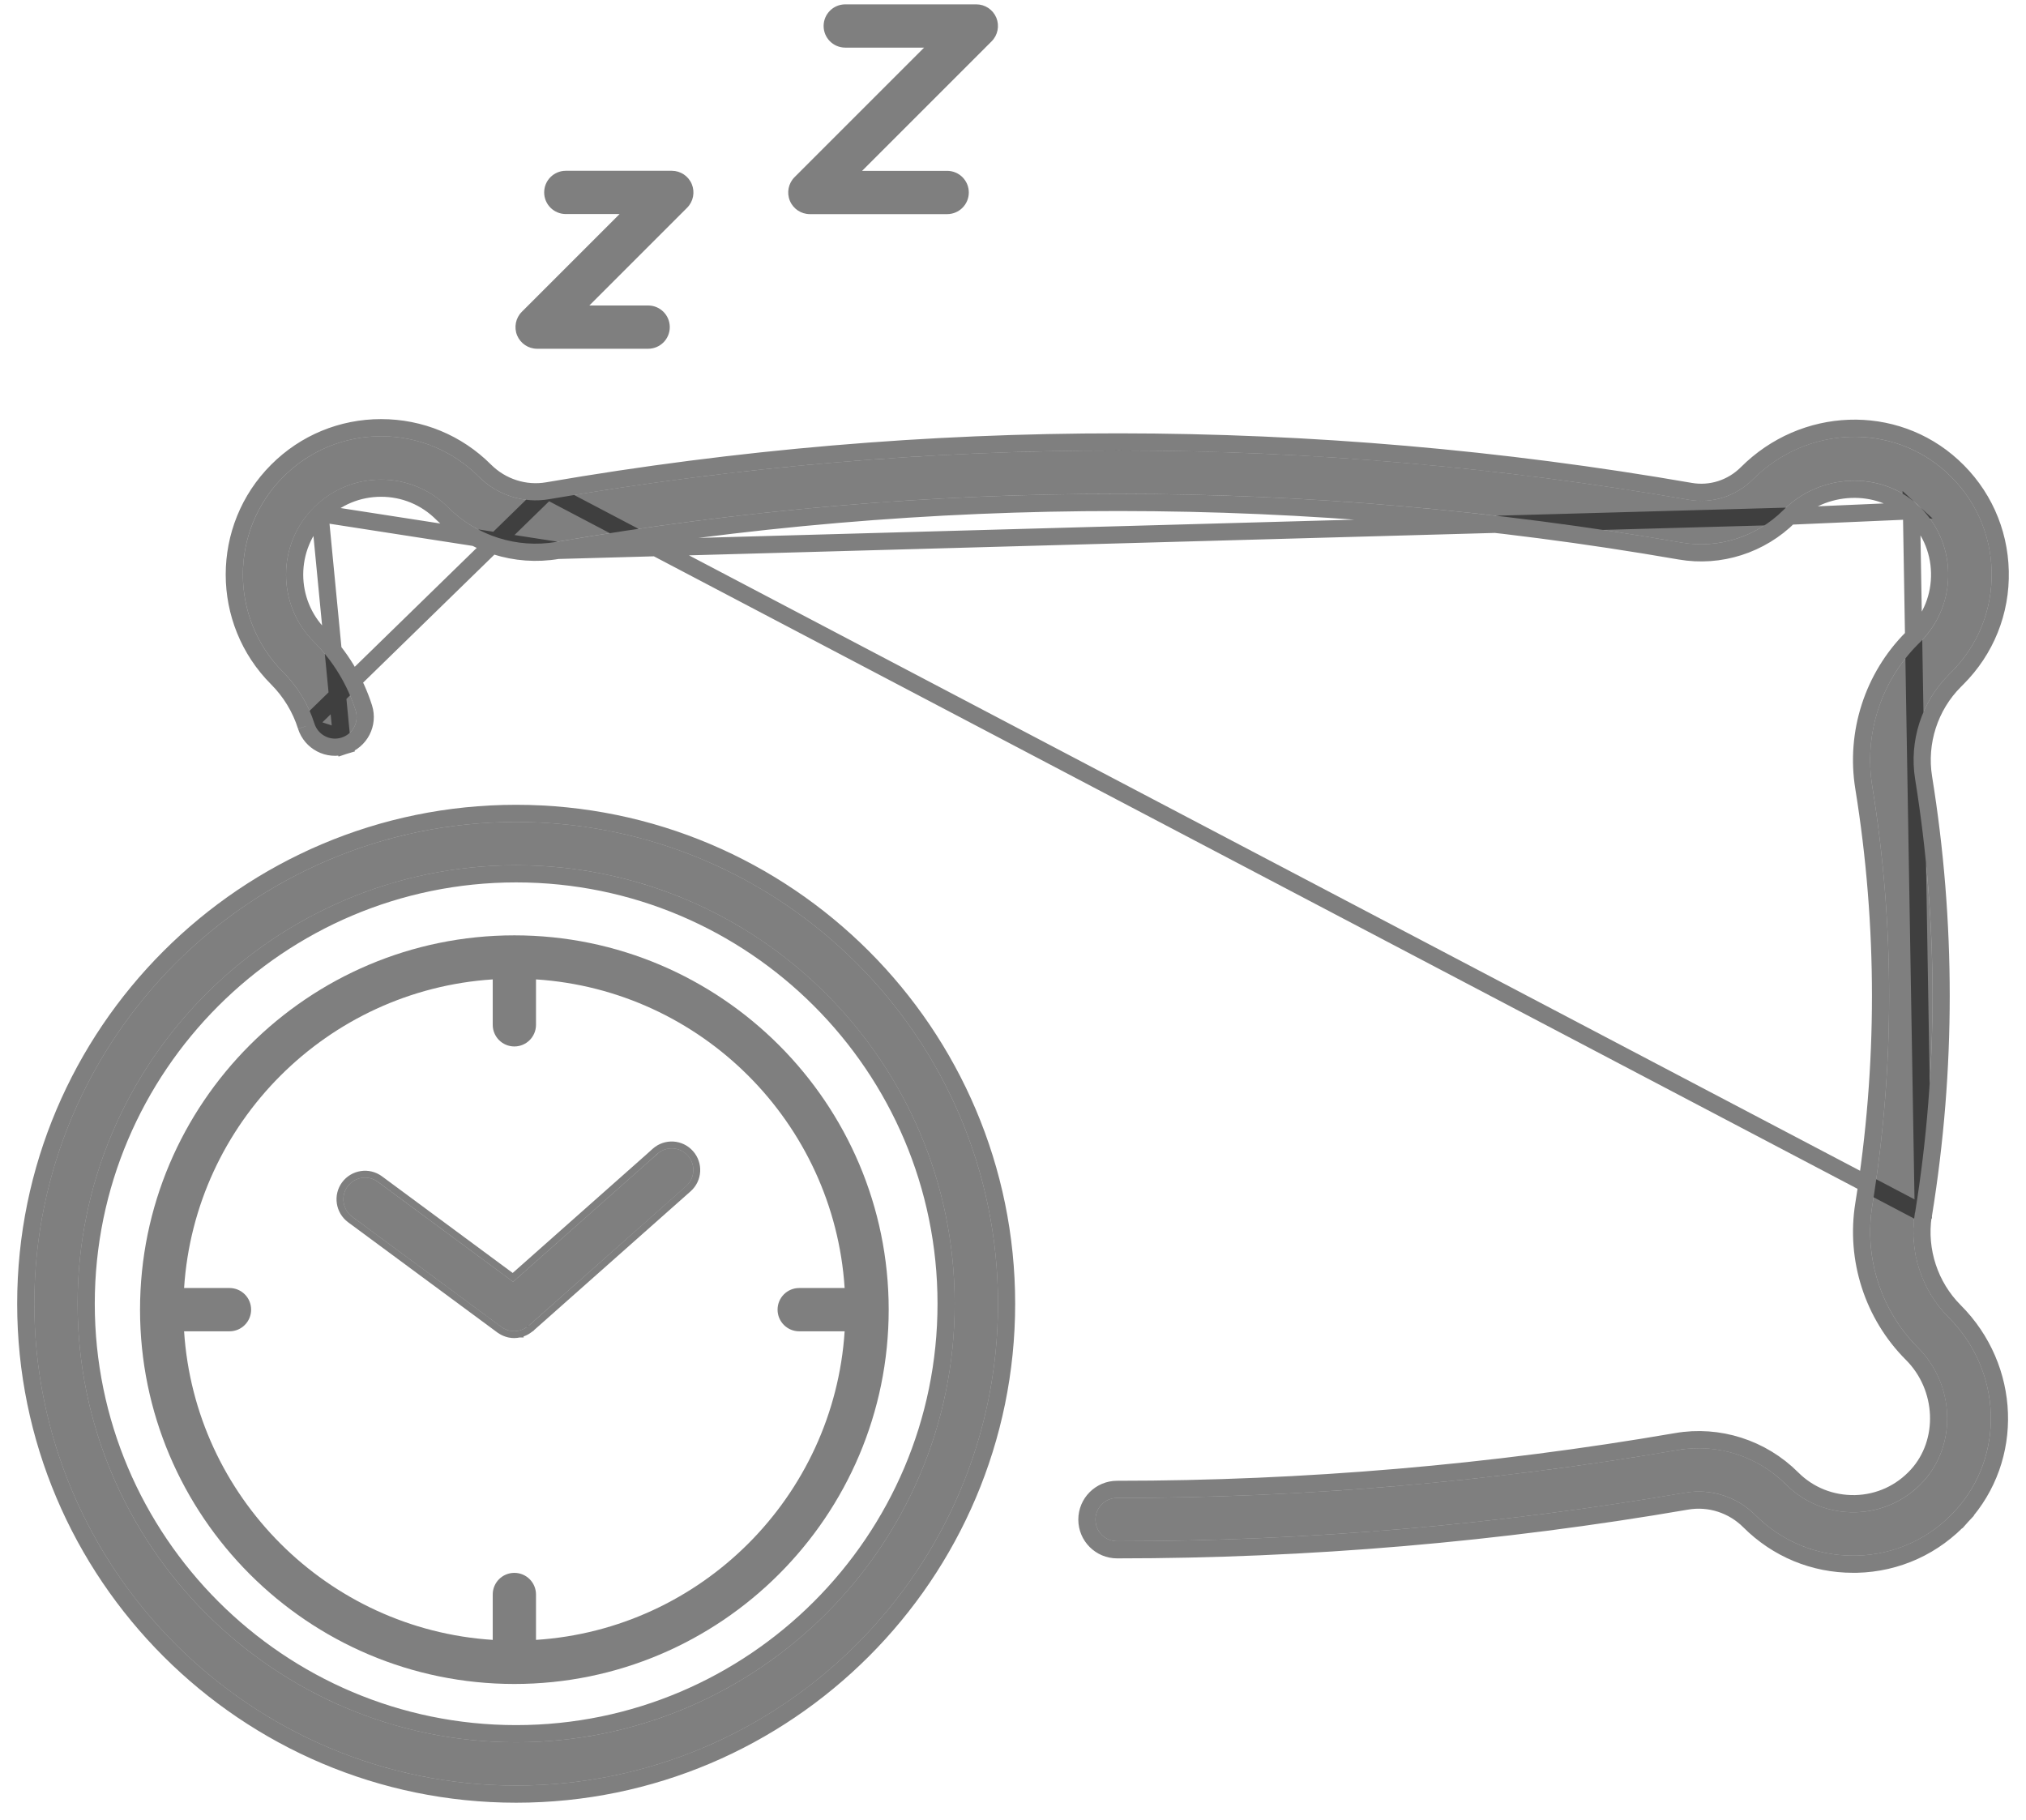
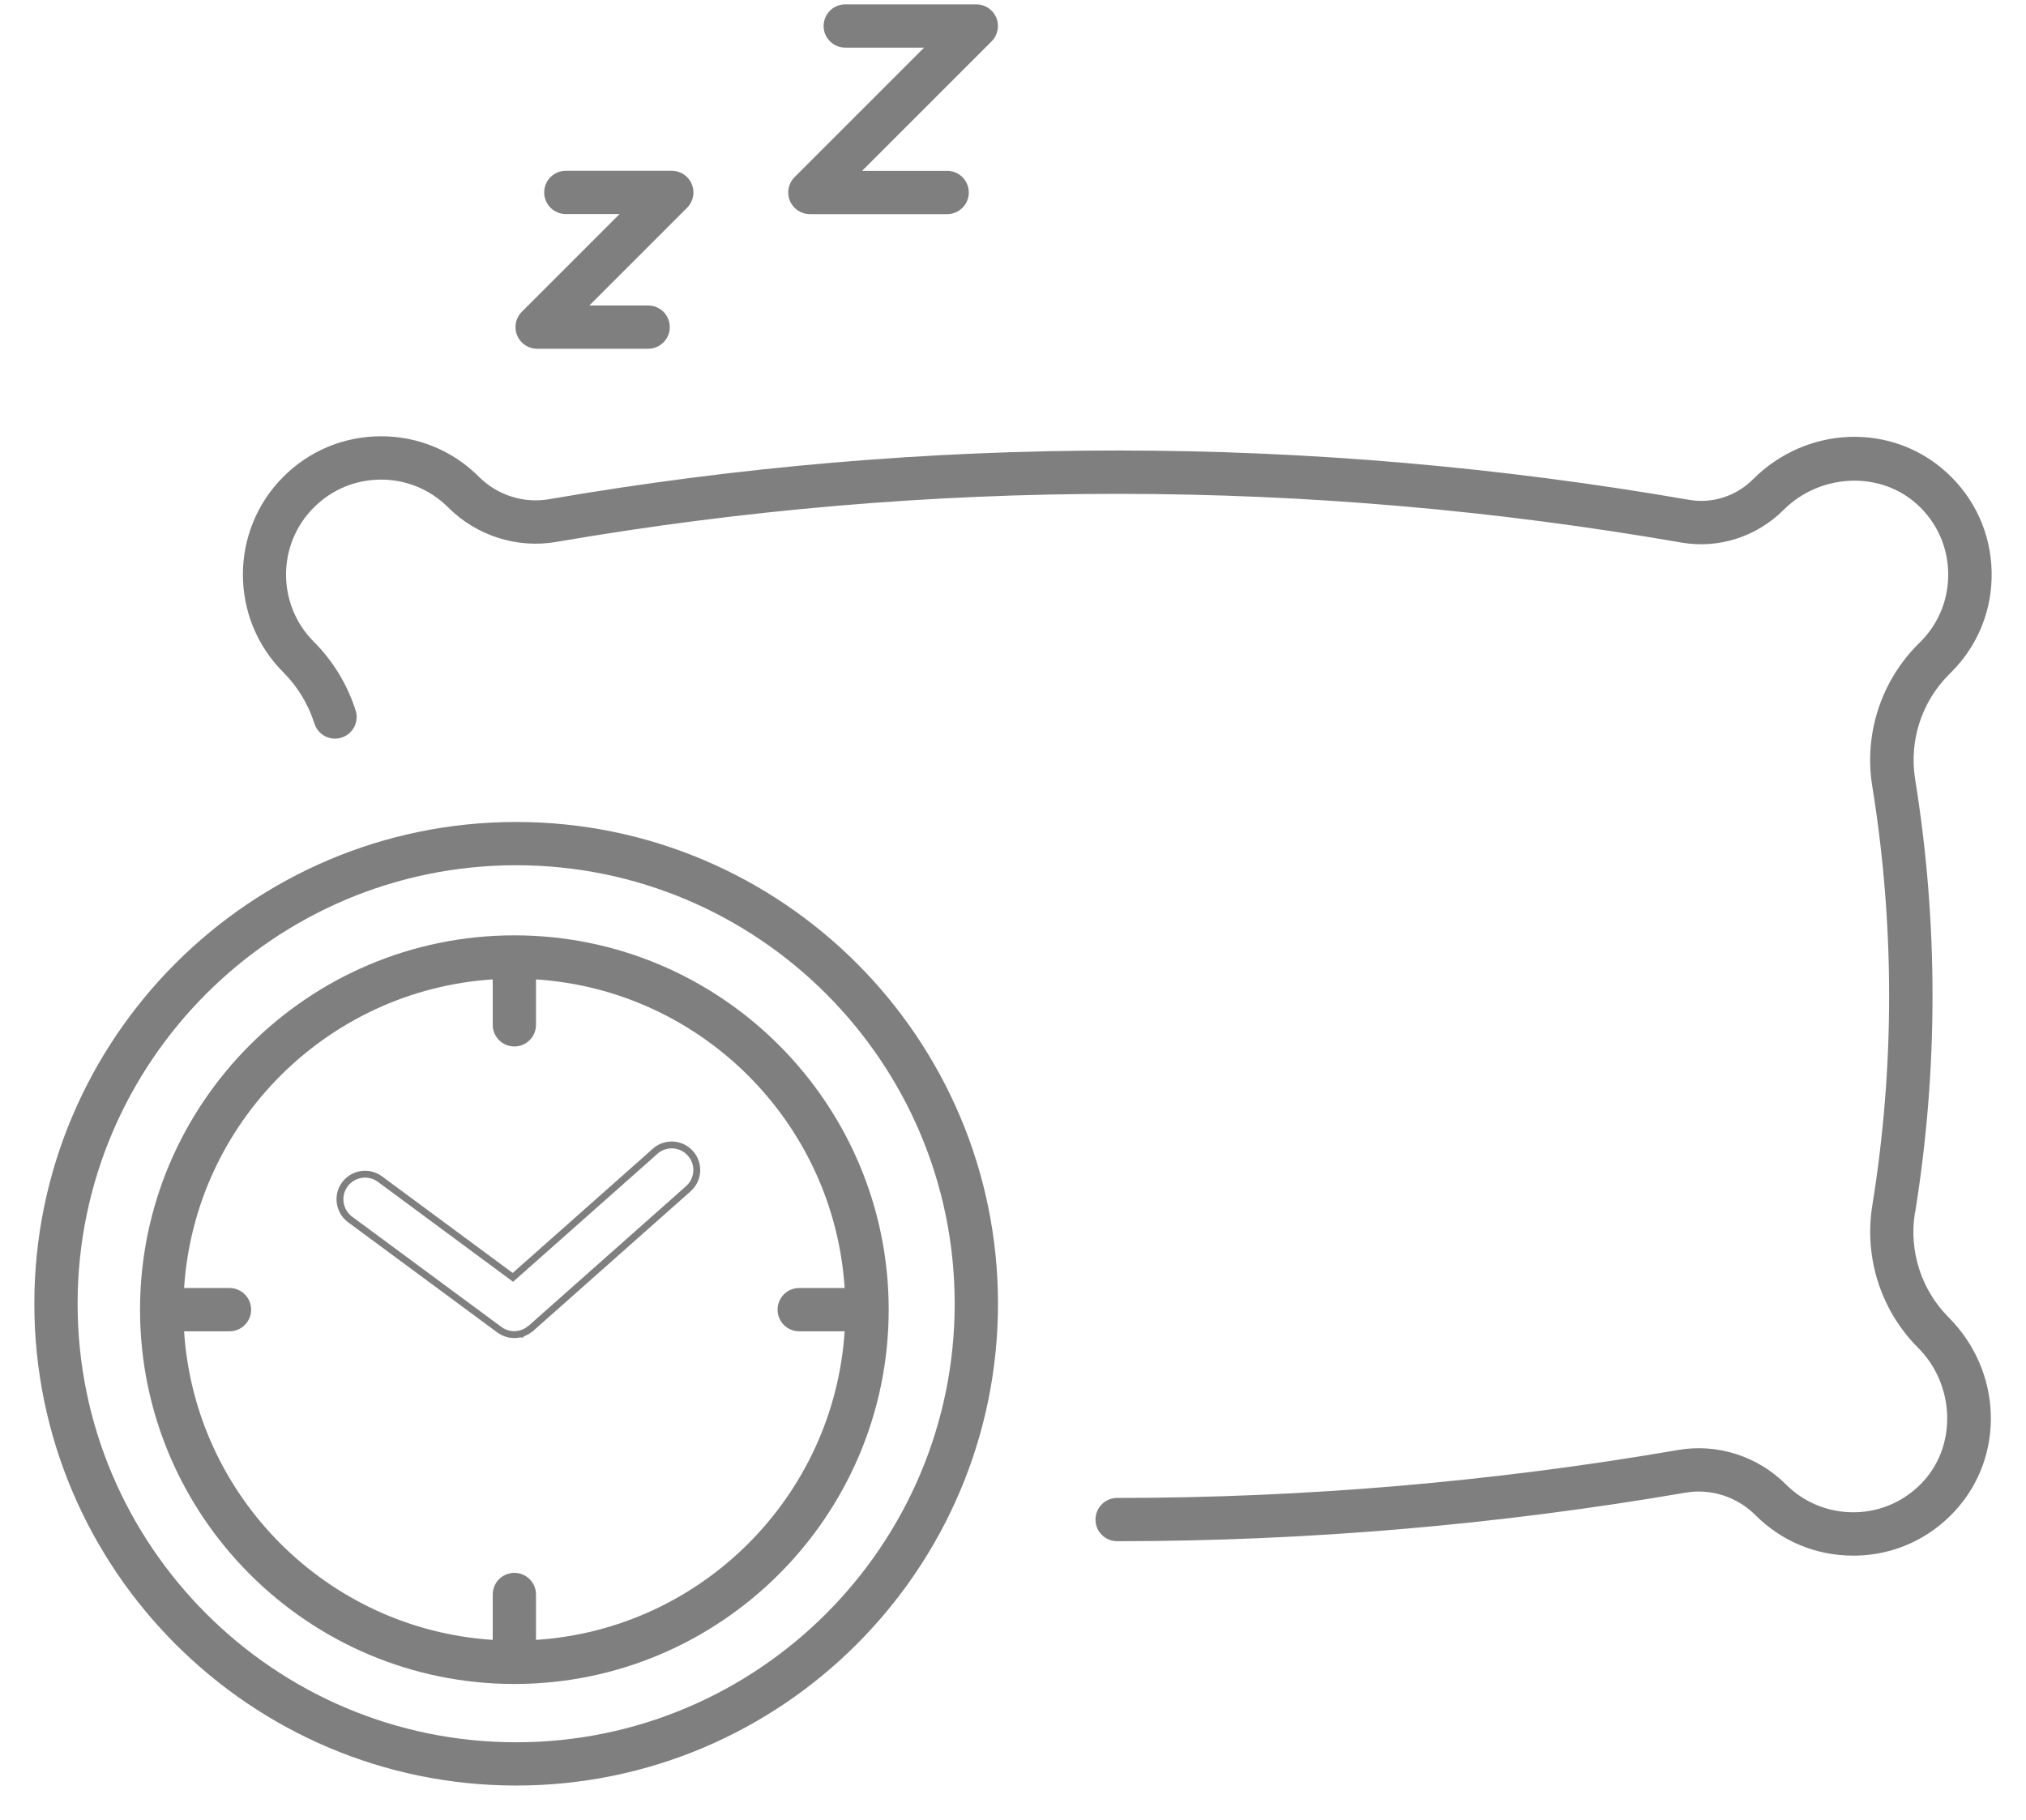
<svg xmlns="http://www.w3.org/2000/svg" fill="none" viewBox="0 0 59 53" height="53" width="59">
  <path fill-opacity="0.5" fill="black" d="M55.771 35.312C56.447 31.123 56.447 26.877 55.771 22.69C55.593 21.579 55.959 20.442 56.752 19.649L56.821 19.58C57.605 18.797 58.024 17.754 57.999 16.642C57.974 15.533 57.508 14.509 56.688 13.76C55.095 12.302 52.618 12.389 51.048 13.961C50.558 14.452 49.864 14.674 49.188 14.557C38.174 12.648 27.005 12.641 15.989 14.539C15.247 14.667 14.484 14.422 13.947 13.886C13.187 13.125 12.176 12.706 11.099 12.706C10.022 12.706 9.011 13.125 8.251 13.886C6.681 15.456 6.681 18.011 8.251 19.58C8.665 19.995 8.979 20.511 9.156 21.072C9.261 21.404 9.614 21.588 9.946 21.482C10.279 21.377 10.462 21.024 10.357 20.692C10.118 19.94 9.697 19.248 9.14 18.691C8.06 17.612 8.06 15.857 9.14 14.78C9.662 14.257 10.357 13.968 11.097 13.968C11.837 13.968 12.531 14.257 13.054 14.78C13.879 15.604 15.054 15.98 16.2 15.783C27.074 13.911 38.099 13.915 48.968 15.802C50.045 15.989 51.154 15.634 51.935 14.855C53.01 13.78 54.756 13.709 55.833 14.692C56.397 15.208 56.718 15.912 56.734 16.675C56.75 17.438 56.464 18.153 55.925 18.694L55.856 18.762C54.777 19.842 54.277 21.386 54.523 22.896C55.178 26.95 55.178 31.061 54.523 35.117C54.28 36.628 54.777 38.172 55.856 39.251C56.922 40.317 56.995 42.061 56.017 43.136C55.501 43.702 54.797 44.025 54.032 44.043C53.267 44.057 52.55 43.773 52.011 43.234C51.186 42.409 50.01 42.031 48.865 42.23C43.486 43.156 37.991 43.626 32.532 43.626C32.184 43.626 31.902 43.908 31.902 44.256C31.902 44.605 32.184 44.886 32.532 44.886C38.062 44.886 43.628 44.41 49.078 43.473C49.82 43.344 50.583 43.589 51.12 44.126C51.883 44.889 52.889 45.306 53.963 45.306C53.995 45.306 54.03 45.306 54.062 45.306C55.173 45.281 56.198 44.811 56.947 43.988C58.395 42.398 58.306 39.928 56.745 38.365C55.953 37.572 55.586 36.433 55.765 35.324L55.771 35.312Z" />
-   <path stroke-width="0.5" stroke-opacity="0.5" stroke="black" d="M56.011 35.4L56.004 35.41C55.856 36.426 56.197 37.463 56.922 38.188L56.922 38.188C58.573 39.841 58.674 42.463 57.132 44.157L56.947 43.988L57.132 44.157C56.337 45.029 55.248 45.529 54.068 45.556L54.062 45.556V45.556H54.062H54.062H54.061H54.061H54.061H54.061H54.061H54.06H54.06H54.06H54.06H54.06H54.059H54.059H54.059H54.059H54.059H54.059H54.058H54.058H54.058H54.058H54.058H54.057H54.057H54.057H54.057H54.057H54.056H54.056H54.056H54.056H54.056H54.056H54.055H54.055H54.055H54.055H54.054H54.054H54.054H54.054H54.054H54.054H54.053H54.053H54.053H54.053H54.053H54.052H54.052H54.052H54.052H54.052H54.051H54.051H54.051H54.051H54.051H54.05H54.05H54.05H54.05H54.05H54.05H54.049H54.049H54.049H54.049H54.049H54.048H54.048H54.048H54.048H54.048H54.047H54.047H54.047H54.047H54.047H54.047H54.046H54.046H54.046H54.046H54.046H54.045H54.045H54.045H54.045H54.045H54.044H54.044H54.044H54.044H54.044H54.044H54.043H54.043H54.043H54.043H54.042H54.042H54.042H54.042H54.042H54.041H54.041H54.041H54.041H54.041H54.041H54.04H54.04H54.04H54.04H54.04H54.039H54.039H54.039H54.039H54.039H54.038H54.038H54.038H54.038H54.038H54.038H54.037H54.037H54.037H54.037H54.036H54.036H54.036H54.036H54.036H54.036H54.035H54.035H54.035H54.035H54.035H54.034H54.034H54.034H54.034H54.034H54.033H54.033H54.033H54.033H54.033H54.032H54.032H54.032H54.032H54.032H54.032H54.031H54.031H54.031H54.031H54.031H54.03H54.03H54.03H54.03H54.03H54.029H54.029H54.029H54.029H54.029H54.028H54.028H54.028H54.028H54.028H54.027H54.027H54.027H54.027H54.027H54.026H54.026H54.026H54.026H54.026H54.026H54.025H54.025H54.025H54.025H54.025H54.024H54.024H54.024H54.024H54.023H54.023H54.023H54.023H54.023H54.023H54.022H54.022H54.022H54.022H54.022H54.021H54.021H54.021H54.021H54.021H54.02H54.02H54.02H54.02H54.02H54.02H54.019H54.019H54.019H54.019H54.019H54.018H54.018H54.018H54.018H54.017H54.017H54.017H54.017H54.017H54.017H54.016H54.016H54.016H54.016H54.016H54.015H54.015H54.015H54.015H54.015H54.014H54.014H54.014H54.014H54.014H54.013H54.013H54.013H54.013H54.013H54.012H54.012H54.012H54.012H54.012H54.011H54.011H54.011H54.011H54.011H54.011H54.01H54.01H54.01H54.01H54.01H54.009H54.009H54.009H54.009H54.008H54.008H54.008H54.008H54.008H54.008H54.007H54.007H54.007H54.007H54.007H54.006H54.006H54.006H54.006H54.006H54.005H54.005H54.005H54.005H54.005H54.005H54.004H54.004H54.004H54.004H54.004H54.003H54.003H54.003H54.003H54.002H54.002H54.002H54.002H54.002H54.002H54.001H54.001H54.001H54.001H54.001H54H54H54H54H54H53.999H53.999H53.999H53.999H53.999H53.998H53.998H53.998H53.998H53.998H53.998H53.997H53.997H53.997H53.997H53.996H53.996H53.996H53.996H53.996H53.995H53.995H53.995H53.995H53.995H53.995H53.994H53.994H53.994H53.994H53.994H53.993H53.993H53.993H53.993H53.993H53.992H53.992H53.992H53.992H53.992H53.992H53.991H53.991H53.991H53.991H53.99H53.99H53.99H53.99H53.99H53.989H53.989H53.989H53.989H53.989H53.989H53.988H53.988H53.988H53.988H53.988H53.987H53.987H53.987H53.987H53.987H53.986H53.986H53.986H53.986H53.986H53.986H53.985H53.985H53.985H53.985H53.984H53.984H53.984H53.984H53.984H53.983H53.983H53.983H53.983H53.983H53.983H53.982H53.982H53.982H53.982H53.982H53.981H53.981H53.981H53.981H53.981H53.98H53.98H53.98H53.98H53.98H53.98H53.979H53.979H53.979H53.979H53.979H53.978H53.978H53.978H53.978H53.978H53.977H53.977H53.977H53.977H53.977H53.977H53.976H53.976H53.976H53.976H53.975H53.975H53.975H53.975H53.975H53.974H53.974H53.974H53.974H53.974H53.974H53.973H53.973H53.973H53.973H53.973H53.972H53.972H53.972H53.972H53.972H53.971H53.971H53.971H53.971H53.971H53.971H53.97H53.97H53.97H53.97H53.97H53.969H53.969H53.969H53.969H53.969H53.968H53.968H53.968H53.968H53.968H53.968H53.967H53.967H53.967H53.967H53.967H53.966H53.966H53.966H53.966H53.966H53.965H53.965H53.965H53.965H53.965H53.965H53.964H53.964H53.964H53.964H53.964H53.963C52.822 45.556 51.753 45.112 50.943 44.303C50.463 43.823 49.782 43.605 49.12 43.719L49.12 43.719C43.657 44.659 38.076 45.136 32.532 45.136C32.046 45.136 31.652 44.743 31.652 44.256C31.652 43.77 32.046 43.376 32.532 43.376C37.977 43.376 43.458 42.908 48.822 41.984C50.049 41.771 51.306 42.176 52.188 43.057C52.677 43.547 53.328 43.806 54.027 43.793C54.723 43.776 55.362 43.483 55.832 42.967C56.715 41.998 56.657 40.405 55.679 39.428C54.543 38.292 54.02 36.667 54.276 35.078L54.276 35.078C54.927 31.048 54.927 26.964 54.276 22.936C54.018 21.347 54.543 19.722 55.679 18.585L55.748 18.517C56.238 18.024 56.499 17.375 56.484 16.68C56.469 15.986 56.178 15.347 55.665 14.877L56.011 35.4ZM56.011 35.4L56.018 35.352M56.011 35.4L56.018 35.352M56.018 35.352C56.699 31.137 56.699 26.863 56.018 22.65C55.852 21.618 56.193 20.562 56.929 19.826L56.998 19.757C57.83 18.925 58.276 17.817 58.249 16.637C58.222 15.46 57.727 14.37 56.857 13.575C55.161 12.023 52.532 12.122 50.871 13.785C50.438 14.218 49.825 14.414 49.23 14.311C38.189 12.397 26.991 12.39 15.947 14.293L15.947 14.293M56.018 35.352L15.947 14.293M15.947 14.293C15.285 14.407 14.604 14.188 14.124 13.709C13.317 12.901 12.242 12.456 11.099 12.456C9.956 12.456 8.881 12.901 8.074 13.709C6.406 15.376 6.406 18.09 8.074 19.757C8.46 20.144 8.753 20.624 8.917 21.147L8.917 21.148M15.947 14.293L8.917 21.148M8.917 21.148C9.065 21.611 9.558 21.868 10.022 21.721L9.946 21.482M8.917 21.148L9.946 21.482M9.946 21.482L10.022 21.721C10.486 21.574 10.742 21.08 10.595 20.616C10.344 19.826 9.902 19.099 9.316 18.514C8.335 17.533 8.335 15.936 9.316 14.956L9.316 14.956M9.946 21.482L9.316 14.956M9.316 14.956C9.792 14.48 10.423 14.218 11.097 14.218C11.77 14.218 12.401 14.48 12.877 14.956C13.759 15.838 15.016 16.241 16.242 16.03L16.242 16.03M9.316 14.956L16.242 16.03M16.242 16.03C27.088 14.162 38.084 14.167 48.925 16.048C50.083 16.25 51.274 15.868 52.112 15.032L52.112 15.032M16.242 16.03L52.112 15.032M52.112 15.032C53.098 14.046 54.693 13.99 55.665 14.877L52.112 15.032Z" />
  <path fill-opacity="0.5" fill="black" d="M15.031 23.939C7.295 23.939 1 30.234 1 37.97C1 45.707 7.295 52.002 15.031 52.002C22.768 52.002 29.063 45.707 29.063 37.97C29.063 30.234 22.768 23.939 15.031 23.939ZM15.031 50.742C7.989 50.742 2.26 45.013 2.26 37.97C2.26 30.928 7.989 25.199 15.031 25.199C22.073 25.199 27.802 30.928 27.802 37.97C27.802 45.013 22.073 50.742 15.031 50.742Z" />
-   <path stroke-width="0.5" stroke-opacity="0.5" stroke="black" d="M15.031 23.689C7.157 23.689 0.75 30.096 0.75 37.97C0.75 45.845 7.157 52.252 15.031 52.252C22.906 52.252 29.313 45.845 29.313 37.97C29.313 30.096 22.906 23.689 15.031 23.689ZM15.031 50.492C8.127 50.492 2.51 44.874 2.51 37.97C2.51 31.066 8.127 25.449 15.031 25.449C21.936 25.449 27.552 31.066 27.552 37.97C27.552 44.874 21.936 50.492 15.031 50.492Z" />
  <path fill-opacity="0.5" fill="black" d="M14.979 27.241C8.968 27.241 4.078 32.132 4.078 38.142C4.078 44.153 8.968 49.044 14.979 49.044C20.99 49.044 25.88 44.153 25.88 38.142C25.88 32.132 20.99 27.241 14.979 27.241ZM15.609 47.76V46.438C15.609 46.09 15.327 45.808 14.979 45.808C14.63 45.808 14.349 46.09 14.349 46.438V47.76C9.534 47.449 5.673 43.587 5.361 38.773H6.683C7.032 38.773 7.313 38.491 7.313 38.142C7.313 37.794 7.032 37.512 6.683 37.512H5.361C5.673 32.697 9.534 28.836 14.349 28.524V29.847C14.349 30.195 14.63 30.477 14.979 30.477C15.327 30.477 15.609 30.195 15.609 29.847V28.524C20.424 28.836 24.285 32.697 24.597 37.512H23.274C22.926 37.512 22.644 37.794 22.644 38.142C22.644 38.491 22.926 38.773 23.274 38.773H24.597C24.285 43.587 20.424 47.449 15.609 47.76Z" />
-   <path fill-opacity="0.5" fill="black" d="M19.145 33.605L14.942 37.331L11.005 34.421C10.726 34.214 10.331 34.272 10.123 34.553C9.917 34.833 9.976 35.227 10.256 35.436L14.605 38.649C14.612 38.653 14.617 38.656 14.623 38.66C14.651 38.678 14.681 38.697 14.711 38.711C14.722 38.715 14.733 38.72 14.745 38.724C14.773 38.736 14.8 38.745 14.828 38.752C14.839 38.754 14.848 38.756 14.86 38.759C14.899 38.766 14.938 38.77 14.976 38.77C15.02 38.77 15.063 38.763 15.107 38.754C15.118 38.752 15.132 38.747 15.144 38.745C15.174 38.736 15.203 38.727 15.233 38.713C15.247 38.706 15.261 38.701 15.272 38.694C15.3 38.678 15.327 38.662 15.352 38.642C15.364 38.635 15.373 38.628 15.384 38.619C15.387 38.617 15.391 38.614 15.393 38.612L19.979 34.547C20.24 34.315 20.263 33.916 20.032 33.657C19.8 33.396 19.401 33.373 19.143 33.605H19.145Z" />
  <path stroke-width="0.2" stroke-opacity="0.5" stroke="black" d="M15.127 38.852C15.136 38.85 15.145 38.848 15.151 38.846L15.152 38.846C15.159 38.844 15.162 38.843 15.163 38.843L15.163 38.843L15.173 38.84L15.175 38.84C15.204 38.831 15.239 38.82 15.275 38.804L15.275 38.804L15.278 38.802C15.281 38.801 15.283 38.8 15.289 38.797C15.29 38.797 15.291 38.796 15.293 38.795C15.3 38.792 15.312 38.787 15.323 38.78L15.325 38.779C15.349 38.765 15.38 38.747 15.41 38.724C15.424 38.715 15.436 38.706 15.447 38.697L15.447 38.697L15.447 38.697L15.45 38.695L15.45 38.694C15.452 38.693 15.456 38.69 15.461 38.686L20.045 34.621C20.045 34.621 20.045 34.621 20.045 34.621C20.348 34.353 20.375 33.891 20.106 33.591C19.838 33.288 19.376 33.262 19.076 33.53L18.881 33.705H18.881L14.936 37.202L11.065 34.34L11.065 34.34C10.741 34.101 10.284 34.168 10.042 34.494L10.042 34.494C9.803 34.818 9.873 35.275 10.196 35.516L10.196 35.516L14.546 38.729L14.546 38.729L14.55 38.732C14.555 38.736 14.56 38.738 14.563 38.74L14.563 38.74L14.568 38.743C14.597 38.763 14.632 38.784 14.669 38.801L14.669 38.801L14.674 38.803L14.691 38.81L14.707 38.817C14.739 38.83 14.771 38.841 14.803 38.849L14.803 38.849L14.808 38.85L14.822 38.853L14.84 38.857L14.84 38.857L14.842 38.857C14.885 38.865 14.93 38.87 14.976 38.87C15.03 38.87 15.081 38.862 15.127 38.852ZM15.127 38.852C15.127 38.852 15.127 38.852 15.127 38.852L15.107 38.754L15.128 38.852C15.127 38.852 15.127 38.852 15.127 38.852Z" />
  <path fill-opacity="0.5" fill="black" d="M15.641 10.157H18.875C19.223 10.157 19.505 9.875 19.505 9.527C19.505 9.179 19.223 8.897 18.875 8.897H17.163L20.009 6.051C20.19 5.87 20.243 5.599 20.146 5.363C20.048 5.127 19.819 4.974 19.564 4.974H16.478C16.129 4.974 15.847 5.255 15.847 5.604C15.847 5.952 16.129 6.234 16.478 6.234H18.043L15.197 9.08C15.015 9.261 14.963 9.532 15.059 9.768C15.158 10.004 15.387 10.157 15.641 10.157Z" />
  <path fill-opacity="0.5" fill="black" d="M23.584 6.236H27.583C27.931 6.236 28.213 5.954 28.213 5.606C28.213 5.258 27.931 4.976 27.583 4.976H25.105L28.877 1.204C29.058 1.023 29.111 0.753 29.015 0.517C28.916 0.28 28.687 0.127 28.433 0.127H24.615C24.267 0.127 23.985 0.409 23.985 0.757C23.985 1.105 24.267 1.387 24.615 1.387H26.911L23.139 5.159C22.958 5.34 22.905 5.611 23.002 5.847C23.1 6.083 23.329 6.236 23.584 6.236Z" />
</svg>